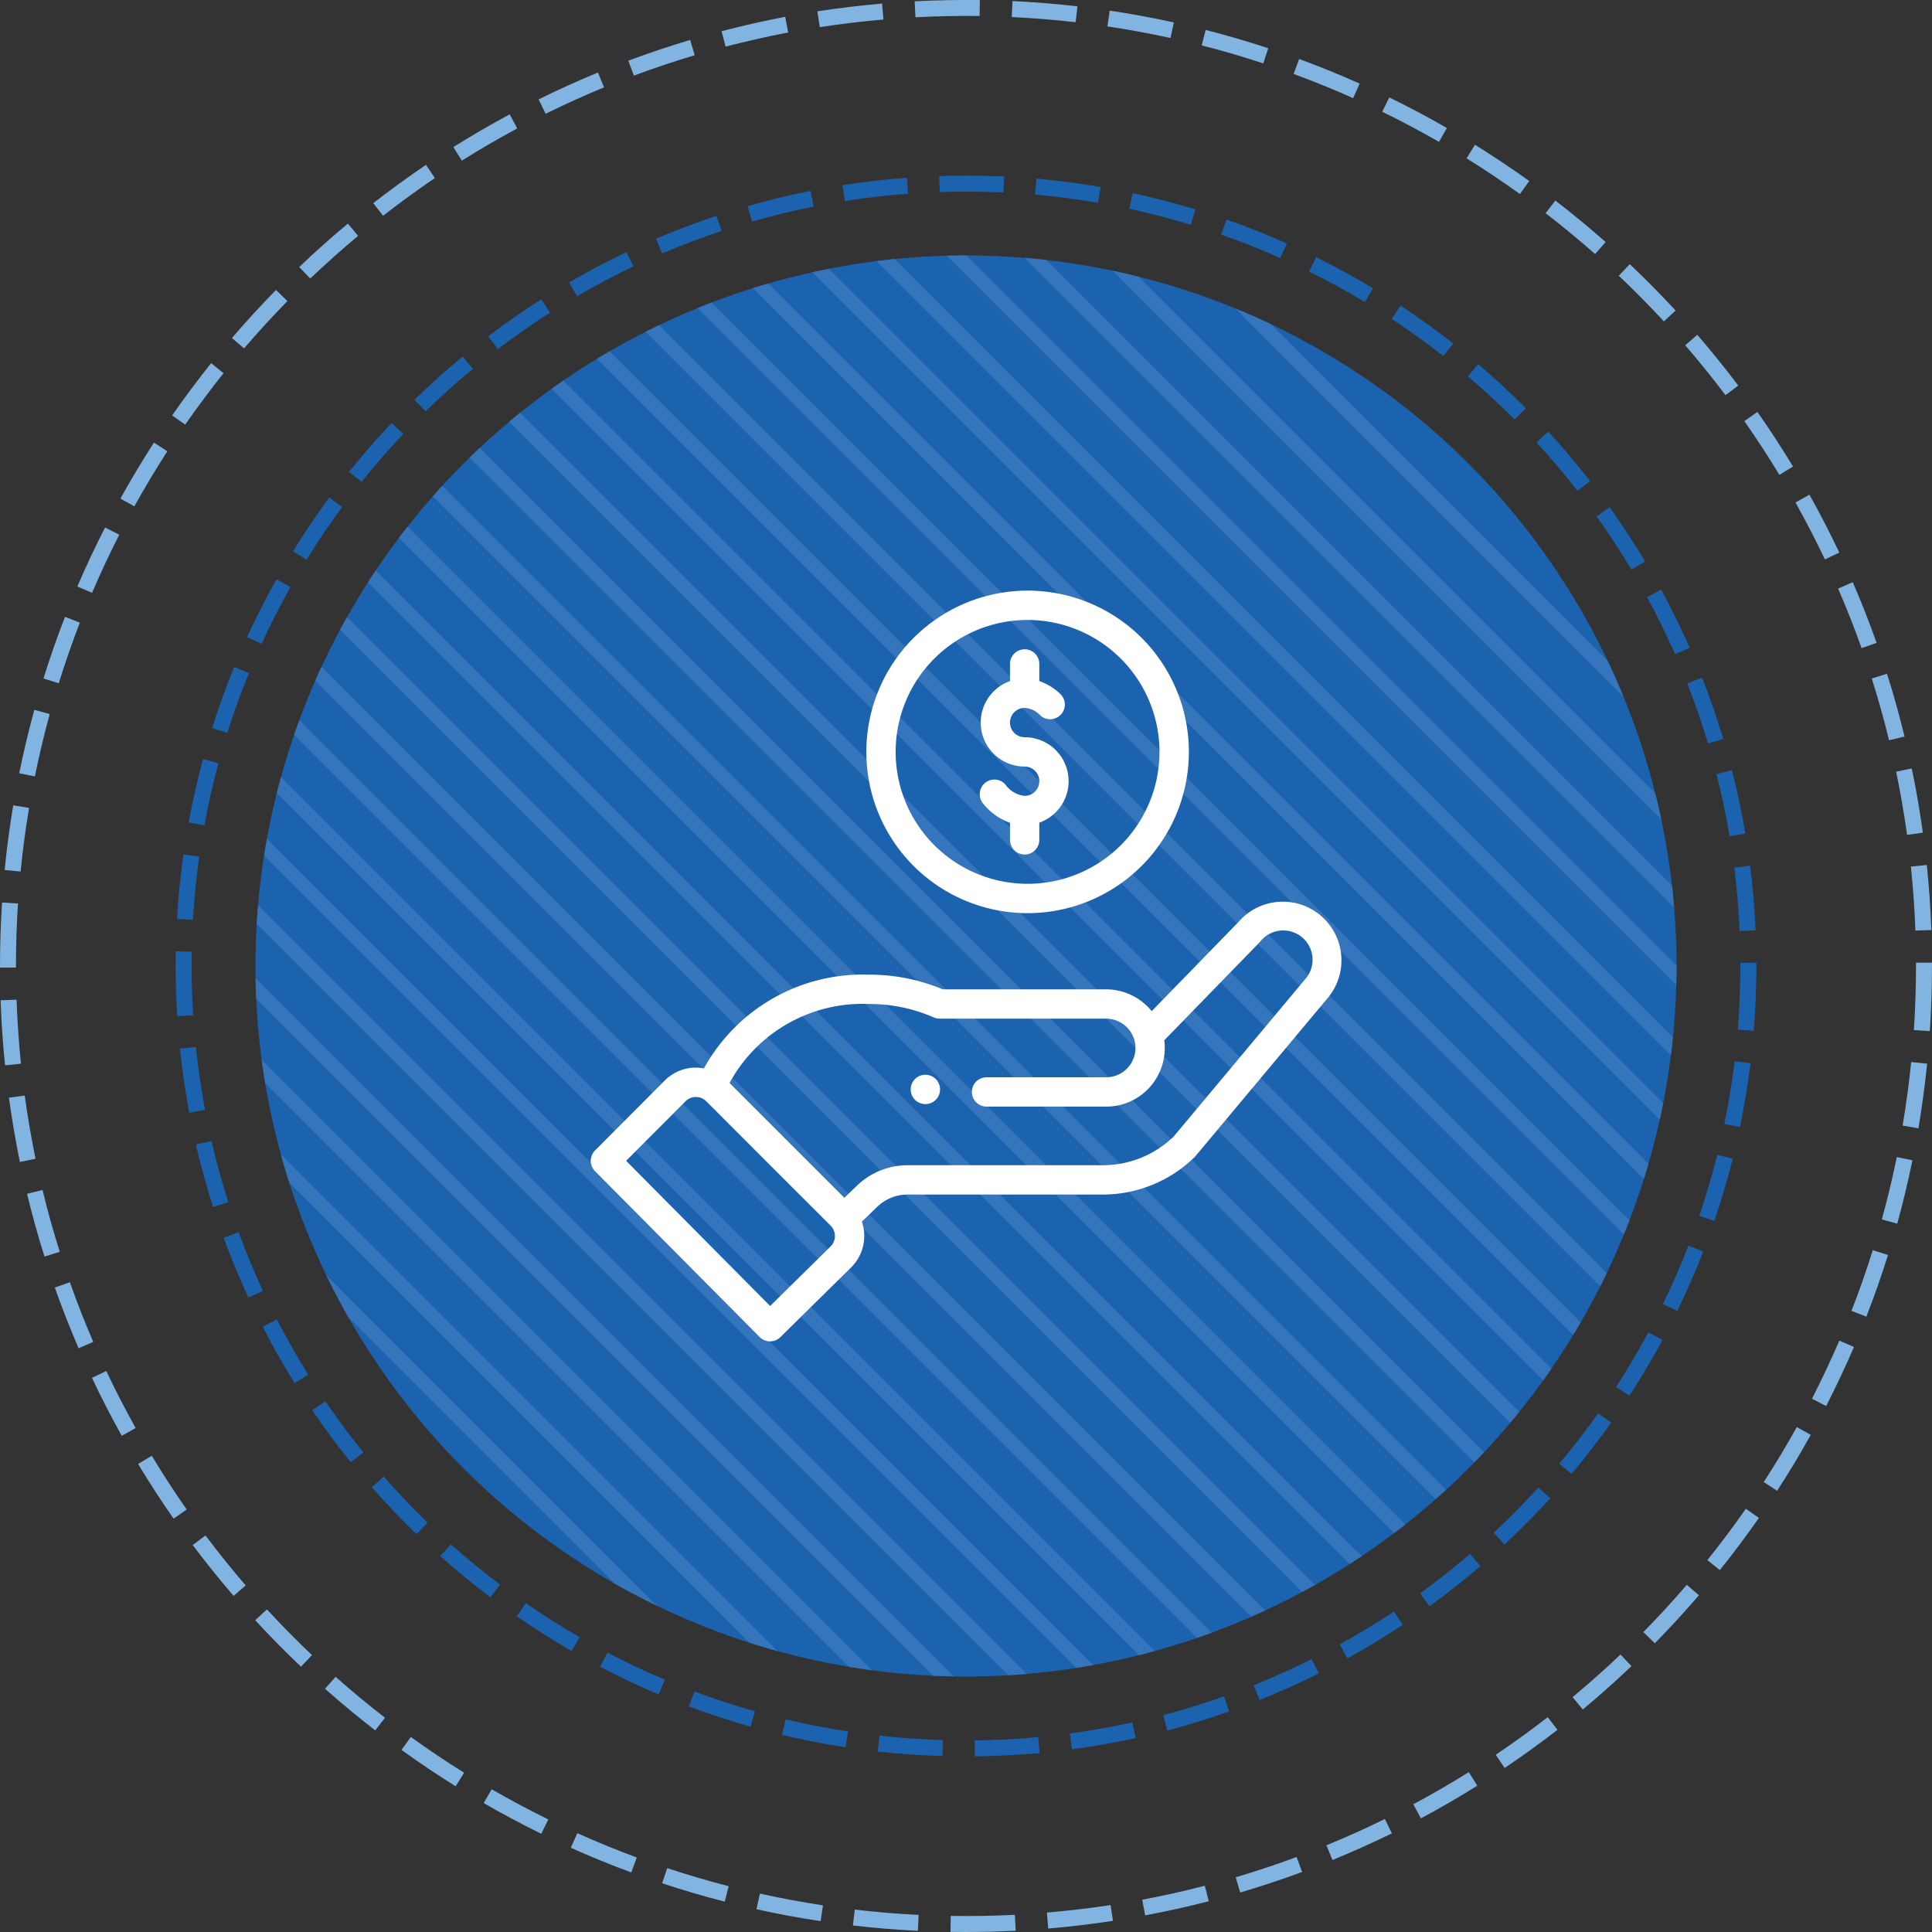
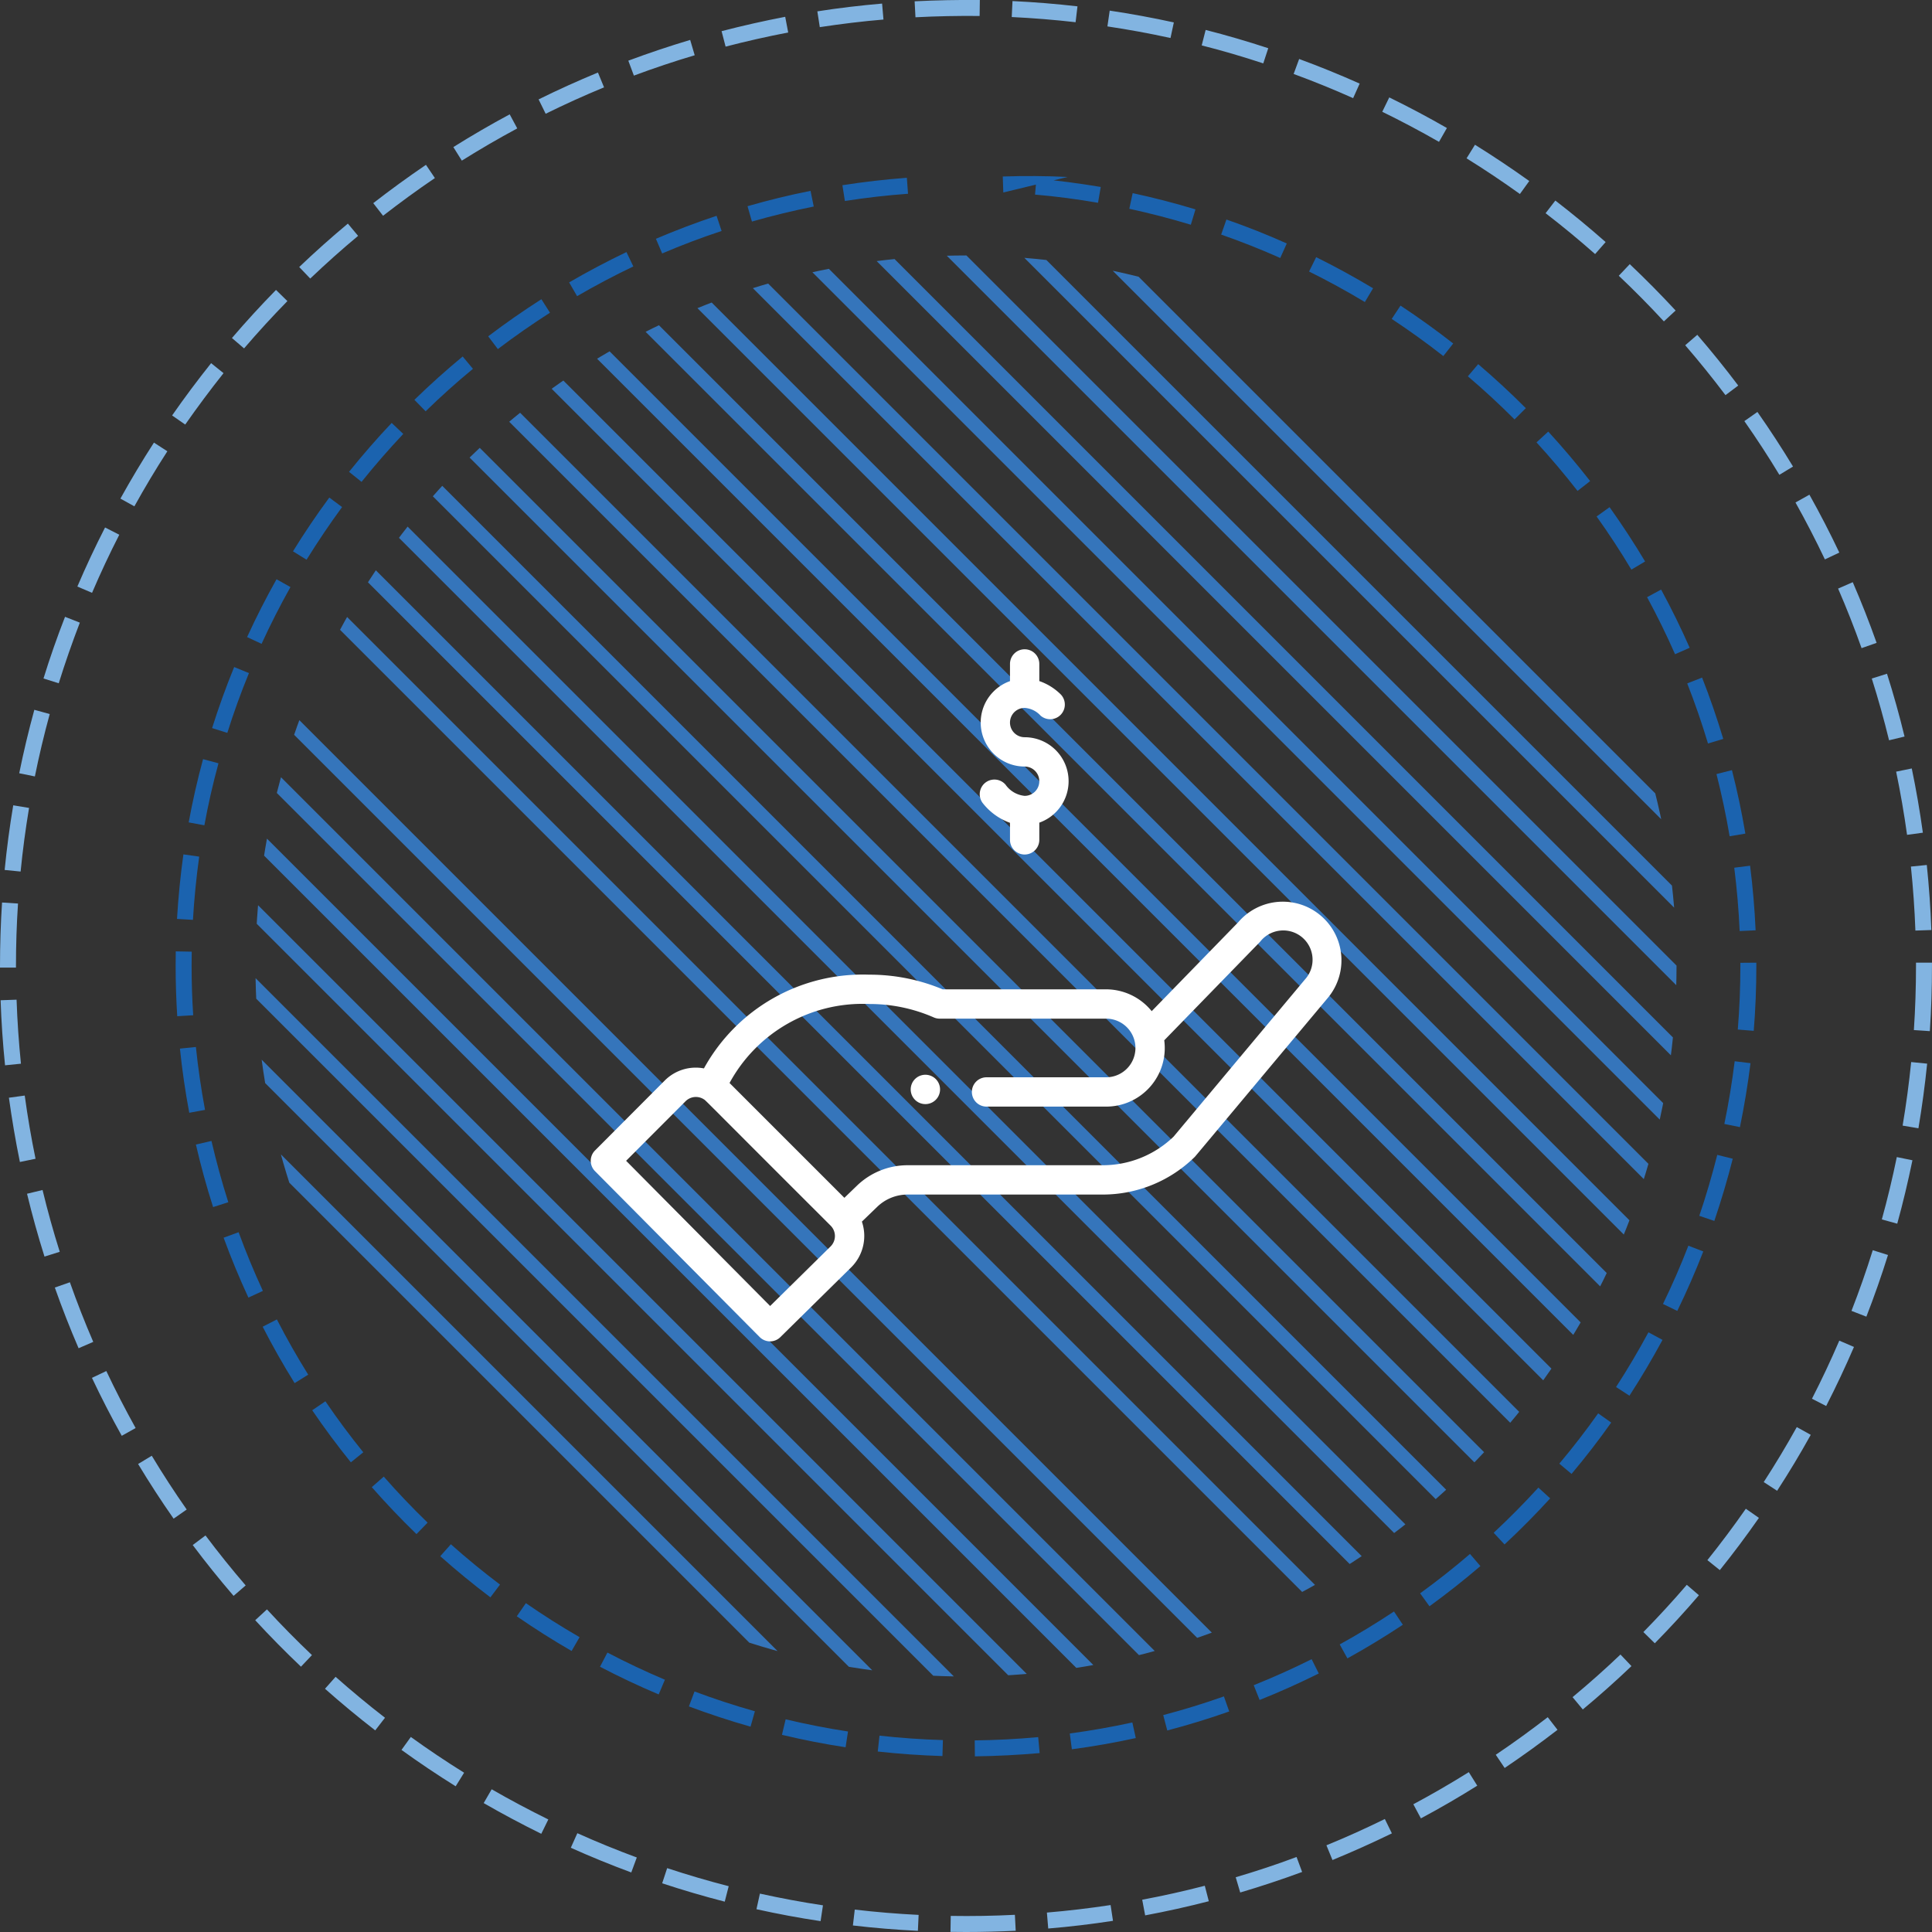
<svg xmlns="http://www.w3.org/2000/svg" id="Layer_1" data-name="Layer 1" width="121" height="120.999" viewBox="0 0 121 120.999">
  <rect x="0" y="0" width="121" height="120.999" fill="#333333" stroke="none" />
  <defs>
    <style>.cls-1{fill:none;}.cls-2{clip-path:url(#clip-path);}.cls-3{fill:#1b63af;}.cls-4{fill:#3575bb;}.cls-5{fill:#fff;}.cls-6{fill:#82b4e1;}</style>
    <clipPath id="clip-path">
      <circle class="cls-1" cx="60.5" cy="60.499" r="44.5" />
    </clipPath>
  </defs>
  <title>ico mobile back</title>
  <g class="cls-2">
-     <circle class="cls-3" cx="60.5" cy="60.499" r="44.5" />
-     <rect class="cls-4" x="29.925" y="38.264" width="0.881" height="104.312" transform="translate(-55.043 47.955) rotate(-45)" />
    <rect class="cls-4" x="32.3" y="35.913" width="0.881" height="104.312" transform="translate(-52.685 48.946) rotate(-45)" />
    <rect class="cls-4" x="34.674" y="33.562" width="0.881" height="104.312" transform="translate(-50.327 49.936) rotate(-45)" />
    <rect class="cls-4" x="37.049" y="31.211" width="0.881" height="104.312" transform="translate(-47.969 50.927) rotate(-45)" />
    <rect class="cls-4" x="39.423" y="28.861" width="0.881" height="104.312" transform="translate(-45.612 51.917) rotate(-45)" />
    <rect class="cls-4" x="41.798" y="26.509" width="0.881" height="104.312" transform="translate(-43.254 52.907) rotate(-45)" />
    <rect class="cls-4" x="44.172" y="24.159" width="0.881" height="104.312" transform="translate(-40.896 53.898) rotate(-45)" />
    <rect class="cls-4" x="46.546" y="21.808" width="0.881" height="104.312" transform="translate(-38.538 54.888) rotate(-45)" />
-     <rect class="cls-4" x="48.921" y="19.457" width="0.881" height="104.312" transform="translate(-36.18 55.879) rotate(-45)" />
    <rect class="cls-4" x="51.295" y="17.106" width="0.881" height="104.312" transform="translate(-33.822 56.869) rotate(-45)" />
    <rect class="cls-4" x="53.67" y="14.755" width="0.881" height="104.312" transform="translate(-31.465 57.86) rotate(-45)" />
    <rect class="cls-4" x="56.044" y="12.404" width="0.881" height="104.313" transform="translate(-29.107 58.85) rotate(-45)" />
    <rect class="cls-4" x="58.418" y="10.053" width="0.881" height="104.312" transform="translate(-26.749 59.841) rotate(-45)" />
    <rect class="cls-4" x="60.793" y="7.702" width="0.881" height="104.312" transform="translate(-24.391 60.831) rotate(-45)" />
    <rect class="cls-4" x="63.167" y="5.351" width="0.881" height="104.313" transform="translate(-22.033 61.821) rotate(-45)" />
    <rect class="cls-4" x="65.542" y="3" width="0.881" height="104.312" transform="translate(-19.676 62.812) rotate(-45)" />
    <rect class="cls-4" x="67.916" y="0.65" width="0.881" height="104.312" transform="translate(-17.318 63.802) rotate(-45)" />
    <rect class="cls-4" x="70.29" y="-1.702" width="0.881" height="104.312" transform="translate(-14.96 64.792) rotate(-45)" />
    <rect class="cls-4" x="72.665" y="-4.052" width="0.881" height="104.312" transform="translate(-12.602 65.783) rotate(-45)" />
    <rect class="cls-4" x="75.039" y="-6.403" width="0.881" height="104.312" transform="translate(-10.245 66.773) rotate(-45)" />
    <rect class="cls-4" x="77.414" y="-8.754" width="0.881" height="104.312" transform="translate(-7.887 67.763) rotate(-45)" />
    <rect class="cls-4" x="79.788" y="-11.105" width="0.881" height="104.312" transform="translate(-5.529 68.754) rotate(-45)" />
    <rect class="cls-4" x="82.163" y="-13.456" width="0.881" height="104.312" transform="translate(-3.171 69.744) rotate(-45)" />
    <rect class="cls-4" x="84.537" y="-15.807" width="0.881" height="104.312" transform="translate(-0.813 70.735) rotate(-45)" />
    <rect class="cls-4" x="86.912" y="-18.158" width="0.881" height="104.312" transform="translate(1.545 71.725) rotate(-45)" />
-     <rect class="cls-4" x="89.286" y="-21.097" width="0.881" height="104.312" transform="translate(4.318 72.543) rotate(-45)" />
  </g>
  <path class="cls-5" d="M58.606,68.88a0.919,0.919,0,1,0-1.3,0A0.919,0.919,0,0,0,58.606,68.88Z" />
-   <path class="cls-5" d="M54.258,47.09a10.1,10.1,0,1,0,10.1-10.1A10.11,10.11,0,0,0,54.258,47.09Zm18.36,0a8.262,8.262,0,1,1-8.262-8.262A8.271,8.271,0,0,1,72.619,47.09Z" />
  <path class="cls-5" d="M47.574,83.735a0.918,0.918,0,0,0,1.3.008l4.451-4.385a2.774,2.774,0,0,0,.654-2.849l0.957-.923a2.738,2.738,0,0,1,1.911-.772h12.2a8.219,8.219,0,0,0,5.763-2.341c0.064-.062-0.485.584,8.326-9.946a3.672,3.672,0,0,0-5.588-4.766L72.13,63.328a3.689,3.689,0,0,0-2.854-1.367H59.039a11.843,11.843,0,0,0-4.6-.918,11.357,11.357,0,0,0-10.352,5.87,2.742,2.742,0,0,0-2.455.761l-4.367,4.38a0.918,0.918,0,0,0,0,1.295ZM54.442,62.88a10.021,10.021,0,0,1,4.041.841,0.916,0.916,0,0,0,.368.077H69.276a1.836,1.836,0,1,1,0,3.672h-7.49a0.918,0.918,0,0,0,0,1.836h7.49a3.666,3.666,0,0,0,3.64-4.152c5.24-5.387,5.979-6.143,6.011-6.181a1.836,1.836,0,1,1,2.8,2.372L73.5,71.188a6.392,6.392,0,0,1-4.45,1.79h-12.2a4.564,4.564,0,0,0-3.187,1.287l-0.78.753-7.192-7.191A9.478,9.478,0,0,1,54.442,62.88ZM42.934,68.972a0.916,0.916,0,0,1,1.137-.129c0.159,0.1-.3-0.319,7.951,7.919a0.92,0.92,0,0,1,.005,1.294l-3.794,3.738L39.213,72.7Z" />
  <path class="cls-5" d="M63.255,41.582v1.076a2.754,2.754,0,0,0,.918,5.35,0.918,0.918,0,0,1,0,1.836,1.66,1.66,0,0,1-1.192-.694,0.918,0.918,0,1,0-1.405,1.182,3.808,3.808,0,0,0,1.679,1.2V52.6a0.918,0.918,0,0,0,1.836,0V51.522a2.754,2.754,0,0,0-.918-5.35,0.918,0.918,0,0,1,0-1.836,1.474,1.474,0,0,1,.993.48A0.918,0.918,0,0,0,66.443,43.5a3.547,3.547,0,0,0-1.352-.845V41.582A0.918,0.918,0,1,0,63.255,41.582Z" />
  <path class="cls-6" d="M60.5,121q-0.486,0-.972-0.008l0.016-1c1.33,0.021,2.683,0,4.018-.069l0.051,1C62.58,120.972,61.533,121,60.5,121Zm-3.013-.073c-1.364-.066-2.733-0.18-4.07-0.336l0.116-.994c1.315,0.154,2.662.266,4,.332Zm8.163-.144-0.083-1c1.323-.111,2.665-0.27,3.989-0.471l0.15,0.988C68.36,120.508,67,120.67,65.649,120.782Zm-14.257-.464c-1.345-.2-2.7-0.454-4.016-0.746l0.216-.977c1.3,0.287,2.626.534,3.949,0.734Zm20.328-.359-0.185-.982c1.314-.246,2.633-0.54,3.92-0.874l0.251,0.969C74.4,119.41,73.056,119.709,71.72,119.959ZM45.39,119.1c-1.311-.337-2.629-0.725-3.919-1.15L41.784,117c1.269,0.419,2.565.8,3.854,1.131Zm32.285-.57-0.283-.959c1.281-.378,2.563-0.8,3.811-1.269l0.349,0.938C80.282,117.708,78.978,118.141,77.675,118.526Zm-38.139-1.259c-1.275-.471-2.549-0.991-3.787-1.547l0.41-.912c1.217,0.547,2.469,1.059,3.723,1.521Zm43.917-.775-0.38-.926c1.229-.5,2.46-1.059,3.659-1.647l0.441,0.9C85.955,115.415,84.7,115.979,83.454,116.492ZM33.9,114.85c-1.215-.6-2.428-1.243-3.607-1.924l0.5-.865c1.159,0.669,2.353,1.3,3.548,1.891Zm55.091-.965L88.516,113c1.175-.629,2.344-1.306,3.474-2.012l0.53,0.848C91.37,112.558,90.182,113.247,88.987,113.885Zm-60.453-2.011c-1.15-.717-2.291-1.483-3.393-2.278l0.585-.811c1.083,0.781,2.206,1.535,3.337,2.239Zm65.7-1.144-0.559-.83c1.11-.747,2.2-1.538,3.255-2.353l0.612,0.791C96.473,109.167,95.359,109.971,94.231,110.731ZM23.5,108.373c-1.075-.832-2.133-1.709-3.146-2.607l0.664-.748c1,0.884,2.036,1.746,3.094,2.564Zm75.628-1.312-0.639-.77c1.028-.854,2.038-1.752,3-2.669l0.689,0.725C101.2,105.28,100.177,106.193,99.132,107.061Zm-80.278-2.678c-0.983-.933-1.948-1.912-2.866-2.91l0.735-.678c0.9,0.981,1.852,1.945,2.819,2.863Zm84.787-1.468-0.713-.7c0.934-.95,1.849-1.945,2.719-2.959l0.759,0.652C105.521,100.938,104.59,101.95,103.641,102.916ZM14.629,99.948c-0.886-1.029-1.747-2.1-2.559-3.183l0.8-.6c0.8,1.064,1.645,2.118,2.517,3.13Zm93.083-1.613-0.78-.625c0.835-1.041,1.646-2.124,2.408-3.218l0.82,0.572C109.385,96.176,108.562,97.277,107.712,98.335ZM10.873,95.113C10.094,94,9.346,92.845,8.649,91.689l0.856-.516c0.685,1.137,1.42,2.27,2.188,3.367ZM111.3,93.366l-0.839-.545c0.727-1.12,1.423-2.279,2.071-3.444l0.874,0.486C112.75,91.047,112.041,92.226,111.3,93.366ZM7.626,89.924c-0.662-1.186-1.29-2.406-1.867-3.629l0.9-.428c0.567,1.2,1.185,2.4,1.835,3.57Zm106.746-1.866-0.89-.457c0.609-1.188,1.186-2.413,1.712-3.638l0.919,0.395C115.578,85.6,114.992,86.848,114.372,88.058ZM4.922,84.439c-0.536-1.242-1.037-2.52-1.488-3.8l0.943-.332c0.444,1.257.936,2.514,1.463,3.734Zm111.967-1.977-0.932-.363c0.484-1.24.933-2.518,1.333-3.8l0.954,0.3C117.837,79.9,117.381,81.2,116.889,82.462ZM2.787,78.7c-0.407-1.291-.775-2.615-1.094-3.936l0.972-.234c0.314,1.3.676,2.6,1.077,3.869Zm116.035-2.062-0.964-.266c0.354-1.282.67-2.6,0.938-3.905l0.979,0.2C119.5,74,119.182,75.339,118.822,76.642ZM1.246,72.774c-0.273-1.326-.5-2.681-0.688-4.025l0.991-.135c0.18,1.322.408,2.654,0.677,3.959Zm118.9-2.111-0.986-.167c0.222-1.312.4-2.651,0.536-3.98l1,0.1C120.559,67.966,120.375,69.329,120.15,70.663ZM0.316,66.72C0.178,65.371.084,64,.038,62.645l1-.035c0.046,1.333.139,2.682,0.274,4.009Zm120.549-2.14-1-.066c0.088-1.331.133-2.683,0.133-4.016V60.291h1v0.2C121,61.854,120.955,63.227,120.865,64.581ZM1,60.6H0V60.5c0-1.323.043-2.661,0.128-3.977l1,0.064C1.042,57.881,1,59.2,1,60.5V60.6Zm118.96-2.319c-0.049-1.338-.144-2.687-0.281-4.008l0.995-.1c0.14,1.344.236,2.714,0.286,4.074ZM1.291,54.585l-1-.1c0.133-1.354.314-2.717,0.538-4.049L1.82,50.6C1.6,51.914,1.422,53.253,1.291,54.585Zm118.147-2.3c-0.183-1.32-.413-2.651-0.684-3.957l0.979-.2c0.276,1.327.51,2.682,0.695,4.023ZM2.184,48.628l-0.98-.2c0.269-1.327.587-2.664,0.946-3.973L3.114,44.72C2.761,46.008,2.448,47.323,2.184,48.628Zm116.127-2.265c-0.315-1.294-.68-2.6-1.083-3.867l0.953-.3c0.411,1.294.781,2.617,1.1,3.934ZM3.679,42.793l-0.955-.3c0.4-1.3.858-2.6,1.349-3.862L5,38.995C4.522,40.239,4.076,41.517,3.679,42.793Zm112.91-2.2c-0.444-1.252-.939-2.508-1.47-3.731l0.918-.4c0.54,1.245,1.042,2.522,1.494,3.8ZM5.765,37.128l-0.92-.393c0.535-1.251,1.119-2.5,1.735-3.7l0.891,0.455C6.865,34.672,6.291,35.9,5.765,37.128Zm108.527-2.093c-0.571-1.2-1.19-2.4-1.842-3.565l0.873-.488c0.662,1.183,1.292,2.4,1.872,3.626ZM8.416,31.711l-0.875-.484c0.66-1.19,1.366-2.37,2.1-3.507l0.84,0.543C9.759,29.379,9.064,30.54,8.416,31.711Zm103.025-1.974c-0.688-1.138-1.426-2.27-2.193-3.363l0.818-.574c0.78,1.112,1.53,2.263,2.23,3.42ZM11.6,26.59l-0.821-.57c0.774-1.114,1.6-2.216,2.443-3.275L14,23.37C13.171,24.412,12.363,25.5,11.6,26.59Zm96.466-1.842c-0.806-1.07-1.655-2.121-2.522-3.125l0.757-.654c0.881,1.021,1.744,2.09,2.564,3.178ZM15.286,21.82l-0.76-.65c0.879-1.026,1.807-2.039,2.759-3.012L18,18.857C17.063,19.814,16.15,20.811,15.286,21.82Zm88.922-1.692c-0.905-.98-1.855-1.941-2.825-2.858l0.688-.727c0.985,0.933,1.951,1.91,2.872,2.905ZM19.43,17.446l-0.69-.723c0.98-.936,2.005-1.85,3.047-2.719l0.641,0.768C21.4,15.628,20.394,16.527,19.43,17.446ZM99.9,15.912c-1-.886-2.045-1.747-3.1-2.559l0.61-.793c1.071,0.826,2.131,1.7,3.15,2.6Zm-75.909-2.4-0.614-.789c1.066-.829,2.178-1.636,3.3-2.4l0.56,0.828C26.133,11.9,25.04,12.7,23.991,13.513Zm71.2-1.362c-1.089-.782-2.213-1.534-3.341-2.234l0.527-.85c1.147,0.713,2.29,1.477,3.4,2.271Zm-66.267-2.09-0.531-.848c1.149-.721,2.337-1.411,3.529-2.051l0.473,0.881C31.221,8.673,30.054,9.352,28.923,10.061Zm61.2-1.176C88.959,8.217,87.765,7.584,86.57,7l0.439-.9c1.214,0.594,2.429,1.238,3.61,1.917ZM34.175,7.125l-0.443-.9c1.214-.6,2.465-1.166,3.717-1.683L37.831,5.47C36.6,5.978,35.369,6.535,34.175,7.125Zm50.571-.978c-1.22-.545-2.474-1.055-3.726-1.515l0.345-.938c1.274,0.468,2.549.986,3.79,1.541ZM39.7,4.735L39.351,3.8c1.269-.474,2.572-0.91,3.874-1.3L43.509,3.46C42.229,3.841,40.948,4.27,39.7,4.735ZM79.118,3.97c-1.266-.417-2.563-0.8-3.856-1.126l0.247-.969c1.315,0.335,2.635.721,3.921,1.145ZM45.444,2.92l-0.252-.968c1.307-.341,2.647-0.642,3.985-0.9l0.187,0.982C48.047,2.289,46.729,2.585,45.444,2.92Zm27.864-.54C72,2.094,70.673,1.85,69.357,1.654L69.5,0.665c1.338,0.2,2.689.448,4.017,0.739ZM51.343,1.7L51.19,0.711C52.531,0.5,53.9.34,55.245,0.224l0.086,1C54,1.335,52.661,1.5,51.343,1.7Zm16.021-.309c-1.322-.151-2.669-0.26-4-0.324l0.048-1c1.356,0.064,2.726.175,4.07,0.33ZM57.335,1.082l-0.052-1C58.629,0.013,60.009-.012,61.367,0L61.353,1C60.017,0.986,58.66,1.013,57.335,1.082Z" />
-   <path class="cls-3" d="M61.057,110l-0.012-1c1.33-.016,2.667-0.084,3.976-0.205l0.092,1C63.777,109.911,62.413,109.981,61.057,110Zm-2.032-.02c-1.343-.039-2.707-0.135-4.052-0.283l0.11-.994c1.318,0.146,2.654.239,3.971,0.277Zm8.106-.42L67,108.567c1.309-.176,2.627-0.407,3.919-0.69l0.214,0.977C69.813,109.142,68.467,109.379,67.131,109.557Zm-14.172-.13c-1.333-.2-2.674-0.466-3.986-0.778l0.231-.973c1.286,0.307,2.6.563,3.906,0.763Zm20.147-1.048-0.254-.967c1.28-.337,2.561-0.73,3.8-1.17l0.333,0.943C75.72,107.634,74.414,108.036,73.106,108.379Zm-26.1-.242c-1.307-.369-2.606-0.8-3.861-1.268l0.352-.936c1.229,0.461,2.5.879,3.781,1.24Zm31.884-1.669-0.371-.928c1.22-.488,2.441-1.036,3.628-1.629l0.447,0.895C81.383,105.412,80.137,105.971,78.891,106.468Zm-37.636-.35c-1.242-.524-2.479-1.108-3.676-1.734l0.464-.887c1.173,0.614,2.384,1.186,3.6,1.7Zm43.134-2.256-0.483-.875c1.155-.638,2.3-1.333,3.4-2.064l0.554,0.832C86.736,102.5,85.568,103.212,84.389,103.863ZM35.8,103.4c-1.169-.675-2.325-1.406-3.434-2.173l0.569-.822c1.086,0.752,2.218,1.468,3.364,2.13ZM89.528,100.6l-0.587-.811c1.07-.775,2.121-1.605,3.124-2.466l0.651,0.76C91.693,98.959,90.621,99.805,89.528,100.6Zm-58.814-.559c-1.072-.81-2.128-1.676-3.141-2.576l0.665-.748c0.992,0.884,2.028,1.733,3.078,2.525Zm63.515-3.312-0.681-.732c0.964-.9,1.906-1.849,2.8-2.829l0.739,0.674C96.176,94.839,95.214,95.811,94.229,96.727Zm-68.145-.649c-0.965-.935-1.908-1.924-2.8-2.94l0.751-.66c0.876,1,1.8,1.966,2.746,2.882Zm72.341-3.769-0.766-.643c0.848-1.01,1.667-2.07,2.433-3.151l0.816,0.578C100.127,90.2,99.292,91.279,98.426,92.309Zm-76.451-.726c-0.846-1.047-1.66-2.145-2.421-3.261l0.826-.562c0.746,1.094,1.544,2.169,2.373,3.194Zm80.077-4.172-0.839-.545c0.721-1.11,1.4-2.263,2.029-3.426l0.881,0.475C103.483,85.1,102.787,86.278,102.051,87.412Zm-83.6-.789c-0.713-1.146-1.387-2.333-2-3.532l0.89-.457c0.6,1.174,1.264,2.339,1.962,3.46Zm86.6-4.52-0.9-.437c0.578-1.187,1.113-2.415,1.591-3.65l0.933,0.361C106.185,79.637,105.638,80.891,105.048,82.1Zm-89.494-.836c-0.566-1.223-1.088-2.484-1.552-3.751l0.939-.344c0.454,1.24.965,2.477,1.52,3.675Zm91.814-4.8-0.946-.322c0.426-1.251.8-2.535,1.126-3.817l0.97,0.242C108.191,73.875,107.8,75.185,107.369,76.462Zm-94.025-.869c-0.411-1.285-.773-2.6-1.077-3.917l0.975-.225c0.3,1.287.652,2.578,1.054,3.837Zm95.628-5.007-0.979-.2c0.268-1.3.485-2.617,0.646-3.927l0.992,0.121C109.467,67.915,109.245,69.263,108.972,70.586Zm-97.121-.9c-0.25-1.328-.446-2.68-0.584-4.019l1-.1c0.135,1.312.328,2.637,0.572,3.938Zm97.984-5.131-1-.082c0.107-1.312.161-2.649,0.161-3.977V60.3l1-.008V60.5C110,61.853,109.945,63.218,109.836,64.557ZM11.1,63.645c-0.065-1.038-.1-2.1-0.1-3.146q0-.458.008-0.915l1,0.018Q12,60.049,12,60.5c0,1.028.033,2.066,0.1,3.084Zm97.854-5.335c-0.06-1.324-.173-2.658-0.339-3.966l0.992-.125c0.169,1.334.285,2.7,0.346,4.046Zm-96.868-.7-1-.059c0.079-1.347.214-2.706,0.4-4.042l0.99,0.141C12.294,54.961,12.162,56.294,12.084,57.613Zm96.239-5.236c-0.22-1.306-.5-2.616-0.823-3.895l0.969-.246c0.333,1.3.615,2.642,0.84,3.975ZM12.8,51.688l-0.983-.182c0.243-1.324.545-2.657,0.9-3.961l0.966,0.26C13.333,49.084,13.037,50.389,12.8,51.688Zm94.17-5.123c-0.379-1.267-.816-2.532-1.3-3.763l0.931-.365c0.493,1.256.938,2.549,1.326,3.841ZM14.237,45.9l-0.954-.3c0.406-1.286.871-2.572,1.382-3.824l0.926,0.379C15.089,43.376,14.634,44.636,14.237,45.9Zm90.671-4.927c-0.534-1.212-1.124-2.414-1.752-3.572l0.879-.477c0.642,1.182,1.243,2.408,1.789,3.645Zm-88.524-.65L15.475,39.9c0.563-1.228,1.183-2.446,1.844-3.622l0.872,0.49C17.542,37.923,16.935,39.117,16.384,40.319Zm85.789-4.647c-0.678-1.135-1.411-2.256-2.179-3.33l0.813-.582c0.784,1.1,1.532,2.241,2.224,3.4ZM19.2,35.054l-0.851-.525c0.711-1.152,1.477-2.285,2.275-3.367l0.8,0.594C20.649,32.815,19.9,33.925,19.2,35.054Zm79.6-4.308c-0.813-1.045-1.678-2.067-2.57-3.04l0.736-.676c0.911,0.991,1.793,2.035,2.623,3.1Zm-76.16-.57-0.78-.625c0.845-1.054,1.744-2.084,2.67-3.063l0.727,0.688C24.354,28.134,23.474,29.144,22.646,30.176Zm72.214-3.908c-0.936-.938-1.919-1.848-2.923-2.7l0.648-.762c1.024,0.873,2.028,1.8,2.982,2.758Zm-68.2-.511-0.7-.717c0.969-.943,1.986-1.856,3.023-2.713L29.621,23.1C28.6,23.938,27.607,24.833,26.659,25.757ZM90.395,22.3c-1.044-.817-2.131-1.6-3.232-2.326l0.551-.834c1.123,0.74,2.233,1.539,3.3,2.373ZM31.18,21.863l-0.605-.8c1.076-.817,2.2-1.6,3.332-2.323l0.538,0.844C33.332,20.3,32.233,21.061,31.18,21.863Zm54.3-2.947c-1.135-.683-2.311-1.325-3.493-1.911l0.443-.9c1.207,0.6,2.407,1.254,3.565,1.95Zm-49.336-.366-0.5-.863c1.171-.682,2.379-1.32,3.591-1.9l0.43,0.9C38.472,17.257,37.288,17.882,36.141,18.549Zm44.037-2.392c-1.2-.536-2.448-1.029-3.7-1.467l0.329-.943c1.28,0.445,2.552.949,3.78,1.5Zm-38.709-.283-0.393-.92c1.238-.528,2.515-1.013,3.8-1.439l0.315,0.949C43.932,14.882,42.681,15.356,41.468,15.875Zm33.109-1.8c-1.263-.383-2.56-0.718-3.853-1l0.21-.979c1.32,0.284,2.644.626,3.933,1.017Zm-27.488-.2-0.276-.961c1.294-.372,2.623-0.7,3.947-0.96l0.2,0.98C49.658,13.2,48.357,13.512,47.089,13.877ZM68.769,12.7c-1.3-.224-2.623-0.4-3.946-0.513l0.088-1c1.35,0.119,2.705.3,4.028,0.522Zm-15.854-.112L52.76,11.6c1.333-.209,2.691-0.365,4.036-0.465l0.073,1C55.552,12.23,54.222,12.383,52.915,12.588Zm9.921-.534c-1.317-.062-2.654-0.073-3.98-0.027l-0.033-1c1.349-.045,2.717-0.038,4.062.029Z" />
+   <path class="cls-3" d="M61.057,110l-0.012-1c1.33-.016,2.667-0.084,3.976-0.205l0.092,1C63.777,109.911,62.413,109.981,61.057,110Zm-2.032-.02c-1.343-.039-2.707-0.135-4.052-0.283l0.11-.994c1.318,0.146,2.654.239,3.971,0.277Zm8.106-.42L67,108.567c1.309-.176,2.627-0.407,3.919-0.69l0.214,0.977C69.813,109.142,68.467,109.379,67.131,109.557Zm-14.172-.13c-1.333-.2-2.674-0.466-3.986-0.778l0.231-.973c1.286,0.307,2.6.563,3.906,0.763Zm20.147-1.048-0.254-.967c1.28-.337,2.561-0.73,3.8-1.17l0.333,0.943C75.72,107.634,74.414,108.036,73.106,108.379Zm-26.1-.242c-1.307-.369-2.606-0.8-3.861-1.268l0.352-.936c1.229,0.461,2.5.879,3.781,1.24Zm31.884-1.669-0.371-.928c1.22-.488,2.441-1.036,3.628-1.629l0.447,0.895C81.383,105.412,80.137,105.971,78.891,106.468Zm-37.636-.35c-1.242-.524-2.479-1.108-3.676-1.734l0.464-.887c1.173,0.614,2.384,1.186,3.6,1.7Zm43.134-2.256-0.483-.875c1.155-.638,2.3-1.333,3.4-2.064l0.554,0.832C86.736,102.5,85.568,103.212,84.389,103.863ZM35.8,103.4c-1.169-.675-2.325-1.406-3.434-2.173l0.569-.822c1.086,0.752,2.218,1.468,3.364,2.13ZM89.528,100.6l-0.587-.811c1.07-.775,2.121-1.605,3.124-2.466l0.651,0.76C91.693,98.959,90.621,99.805,89.528,100.6Zm-58.814-.559c-1.072-.81-2.128-1.676-3.141-2.576l0.665-.748c0.992,0.884,2.028,1.733,3.078,2.525Zm63.515-3.312-0.681-.732c0.964-.9,1.906-1.849,2.8-2.829l0.739,0.674C96.176,94.839,95.214,95.811,94.229,96.727Zm-68.145-.649c-0.965-.935-1.908-1.924-2.8-2.94l0.751-.66c0.876,1,1.8,1.966,2.746,2.882Zm72.341-3.769-0.766-.643c0.848-1.01,1.667-2.07,2.433-3.151l0.816,0.578C100.127,90.2,99.292,91.279,98.426,92.309Zm-76.451-.726c-0.846-1.047-1.66-2.145-2.421-3.261l0.826-.562c0.746,1.094,1.544,2.169,2.373,3.194Zm80.077-4.172-0.839-.545c0.721-1.11,1.4-2.263,2.029-3.426l0.881,0.475C103.483,85.1,102.787,86.278,102.051,87.412Zm-83.6-.789c-0.713-1.146-1.387-2.333-2-3.532l0.89-.457c0.6,1.174,1.264,2.339,1.962,3.46Zm86.6-4.52-0.9-.437c0.578-1.187,1.113-2.415,1.591-3.65l0.933,0.361C106.185,79.637,105.638,80.891,105.048,82.1Zm-89.494-.836c-0.566-1.223-1.088-2.484-1.552-3.751l0.939-.344c0.454,1.24.965,2.477,1.52,3.675Zm91.814-4.8-0.946-.322c0.426-1.251.8-2.535,1.126-3.817l0.97,0.242C108.191,73.875,107.8,75.185,107.369,76.462Zm-94.025-.869c-0.411-1.285-.773-2.6-1.077-3.917l0.975-.225c0.3,1.287.652,2.578,1.054,3.837Zm95.628-5.007-0.979-.2c0.268-1.3.485-2.617,0.646-3.927l0.992,0.121C109.467,67.915,109.245,69.263,108.972,70.586Zm-97.121-.9c-0.25-1.328-.446-2.68-0.584-4.019l1-.1c0.135,1.312.328,2.637,0.572,3.938Zm97.984-5.131-1-.082c0.107-1.312.161-2.649,0.161-3.977V60.3l1-.008V60.5C110,61.853,109.945,63.218,109.836,64.557ZM11.1,63.645c-0.065-1.038-.1-2.1-0.1-3.146q0-.458.008-0.915l1,0.018Q12,60.049,12,60.5c0,1.028.033,2.066,0.1,3.084Zm97.854-5.335c-0.06-1.324-.173-2.658-0.339-3.966l0.992-.125c0.169,1.334.285,2.7,0.346,4.046Zm-96.868-.7-1-.059c0.079-1.347.214-2.706,0.4-4.042l0.99,0.141C12.294,54.961,12.162,56.294,12.084,57.613Zm96.239-5.236c-0.22-1.306-.5-2.616-0.823-3.895l0.969-.246c0.333,1.3.615,2.642,0.84,3.975ZM12.8,51.688l-0.983-.182c0.243-1.324.545-2.657,0.9-3.961l0.966,0.26C13.333,49.084,13.037,50.389,12.8,51.688Zm94.17-5.123c-0.379-1.267-.816-2.532-1.3-3.763l0.931-.365c0.493,1.256.938,2.549,1.326,3.841ZM14.237,45.9l-0.954-.3c0.406-1.286.871-2.572,1.382-3.824l0.926,0.379C15.089,43.376,14.634,44.636,14.237,45.9Zm90.671-4.927c-0.534-1.212-1.124-2.414-1.752-3.572l0.879-.477c0.642,1.182,1.243,2.408,1.789,3.645Zm-88.524-.65L15.475,39.9c0.563-1.228,1.183-2.446,1.844-3.622l0.872,0.49C17.542,37.923,16.935,39.117,16.384,40.319Zm85.789-4.647c-0.678-1.135-1.411-2.256-2.179-3.33l0.813-.582c0.784,1.1,1.532,2.241,2.224,3.4ZM19.2,35.054l-0.851-.525c0.711-1.152,1.477-2.285,2.275-3.367l0.8,0.594C20.649,32.815,19.9,33.925,19.2,35.054Zm79.6-4.308c-0.813-1.045-1.678-2.067-2.57-3.04l0.736-.676c0.911,0.991,1.793,2.035,2.623,3.1Zm-76.16-.57-0.78-.625c0.845-1.054,1.744-2.084,2.67-3.063l0.727,0.688C24.354,28.134,23.474,29.144,22.646,30.176Zm72.214-3.908c-0.936-.938-1.919-1.848-2.923-2.7l0.648-.762c1.024,0.873,2.028,1.8,2.982,2.758Zm-68.2-.511-0.7-.717c0.969-.943,1.986-1.856,3.023-2.713L29.621,23.1C28.6,23.938,27.607,24.833,26.659,25.757ZM90.395,22.3c-1.044-.817-2.131-1.6-3.232-2.326l0.551-.834c1.123,0.74,2.233,1.539,3.3,2.373ZM31.18,21.863l-0.605-.8c1.076-.817,2.2-1.6,3.332-2.323l0.538,0.844C33.332,20.3,32.233,21.061,31.18,21.863Zm54.3-2.947c-1.135-.683-2.311-1.325-3.493-1.911l0.443-.9c1.207,0.6,2.407,1.254,3.565,1.95Zm-49.336-.366-0.5-.863c1.171-.682,2.379-1.32,3.591-1.9l0.43,0.9C38.472,17.257,37.288,17.882,36.141,18.549Zm44.037-2.392c-1.2-.536-2.448-1.029-3.7-1.467l0.329-.943c1.28,0.445,2.552.949,3.78,1.5Zm-38.709-.283-0.393-.92c1.238-.528,2.515-1.013,3.8-1.439l0.315,0.949C43.932,14.882,42.681,15.356,41.468,15.875Zm33.109-1.8c-1.263-.383-2.56-0.718-3.853-1l0.21-.979c1.32,0.284,2.644.626,3.933,1.017Zm-27.488-.2-0.276-.961c1.294-.372,2.623-0.7,3.947-0.96l0.2,0.98C49.658,13.2,48.357,13.512,47.089,13.877ZM68.769,12.7c-1.3-.224-2.623-0.4-3.946-0.513l0.088-1c1.35,0.119,2.705.3,4.028,0.522Zm-15.854-.112L52.76,11.6c1.333-.209,2.691-0.365,4.036-0.465l0.073,1C55.552,12.23,54.222,12.383,52.915,12.588Zm9.921-.534l-0.033-1c1.349-.045,2.717-0.038,4.062.029Z" />
</svg>